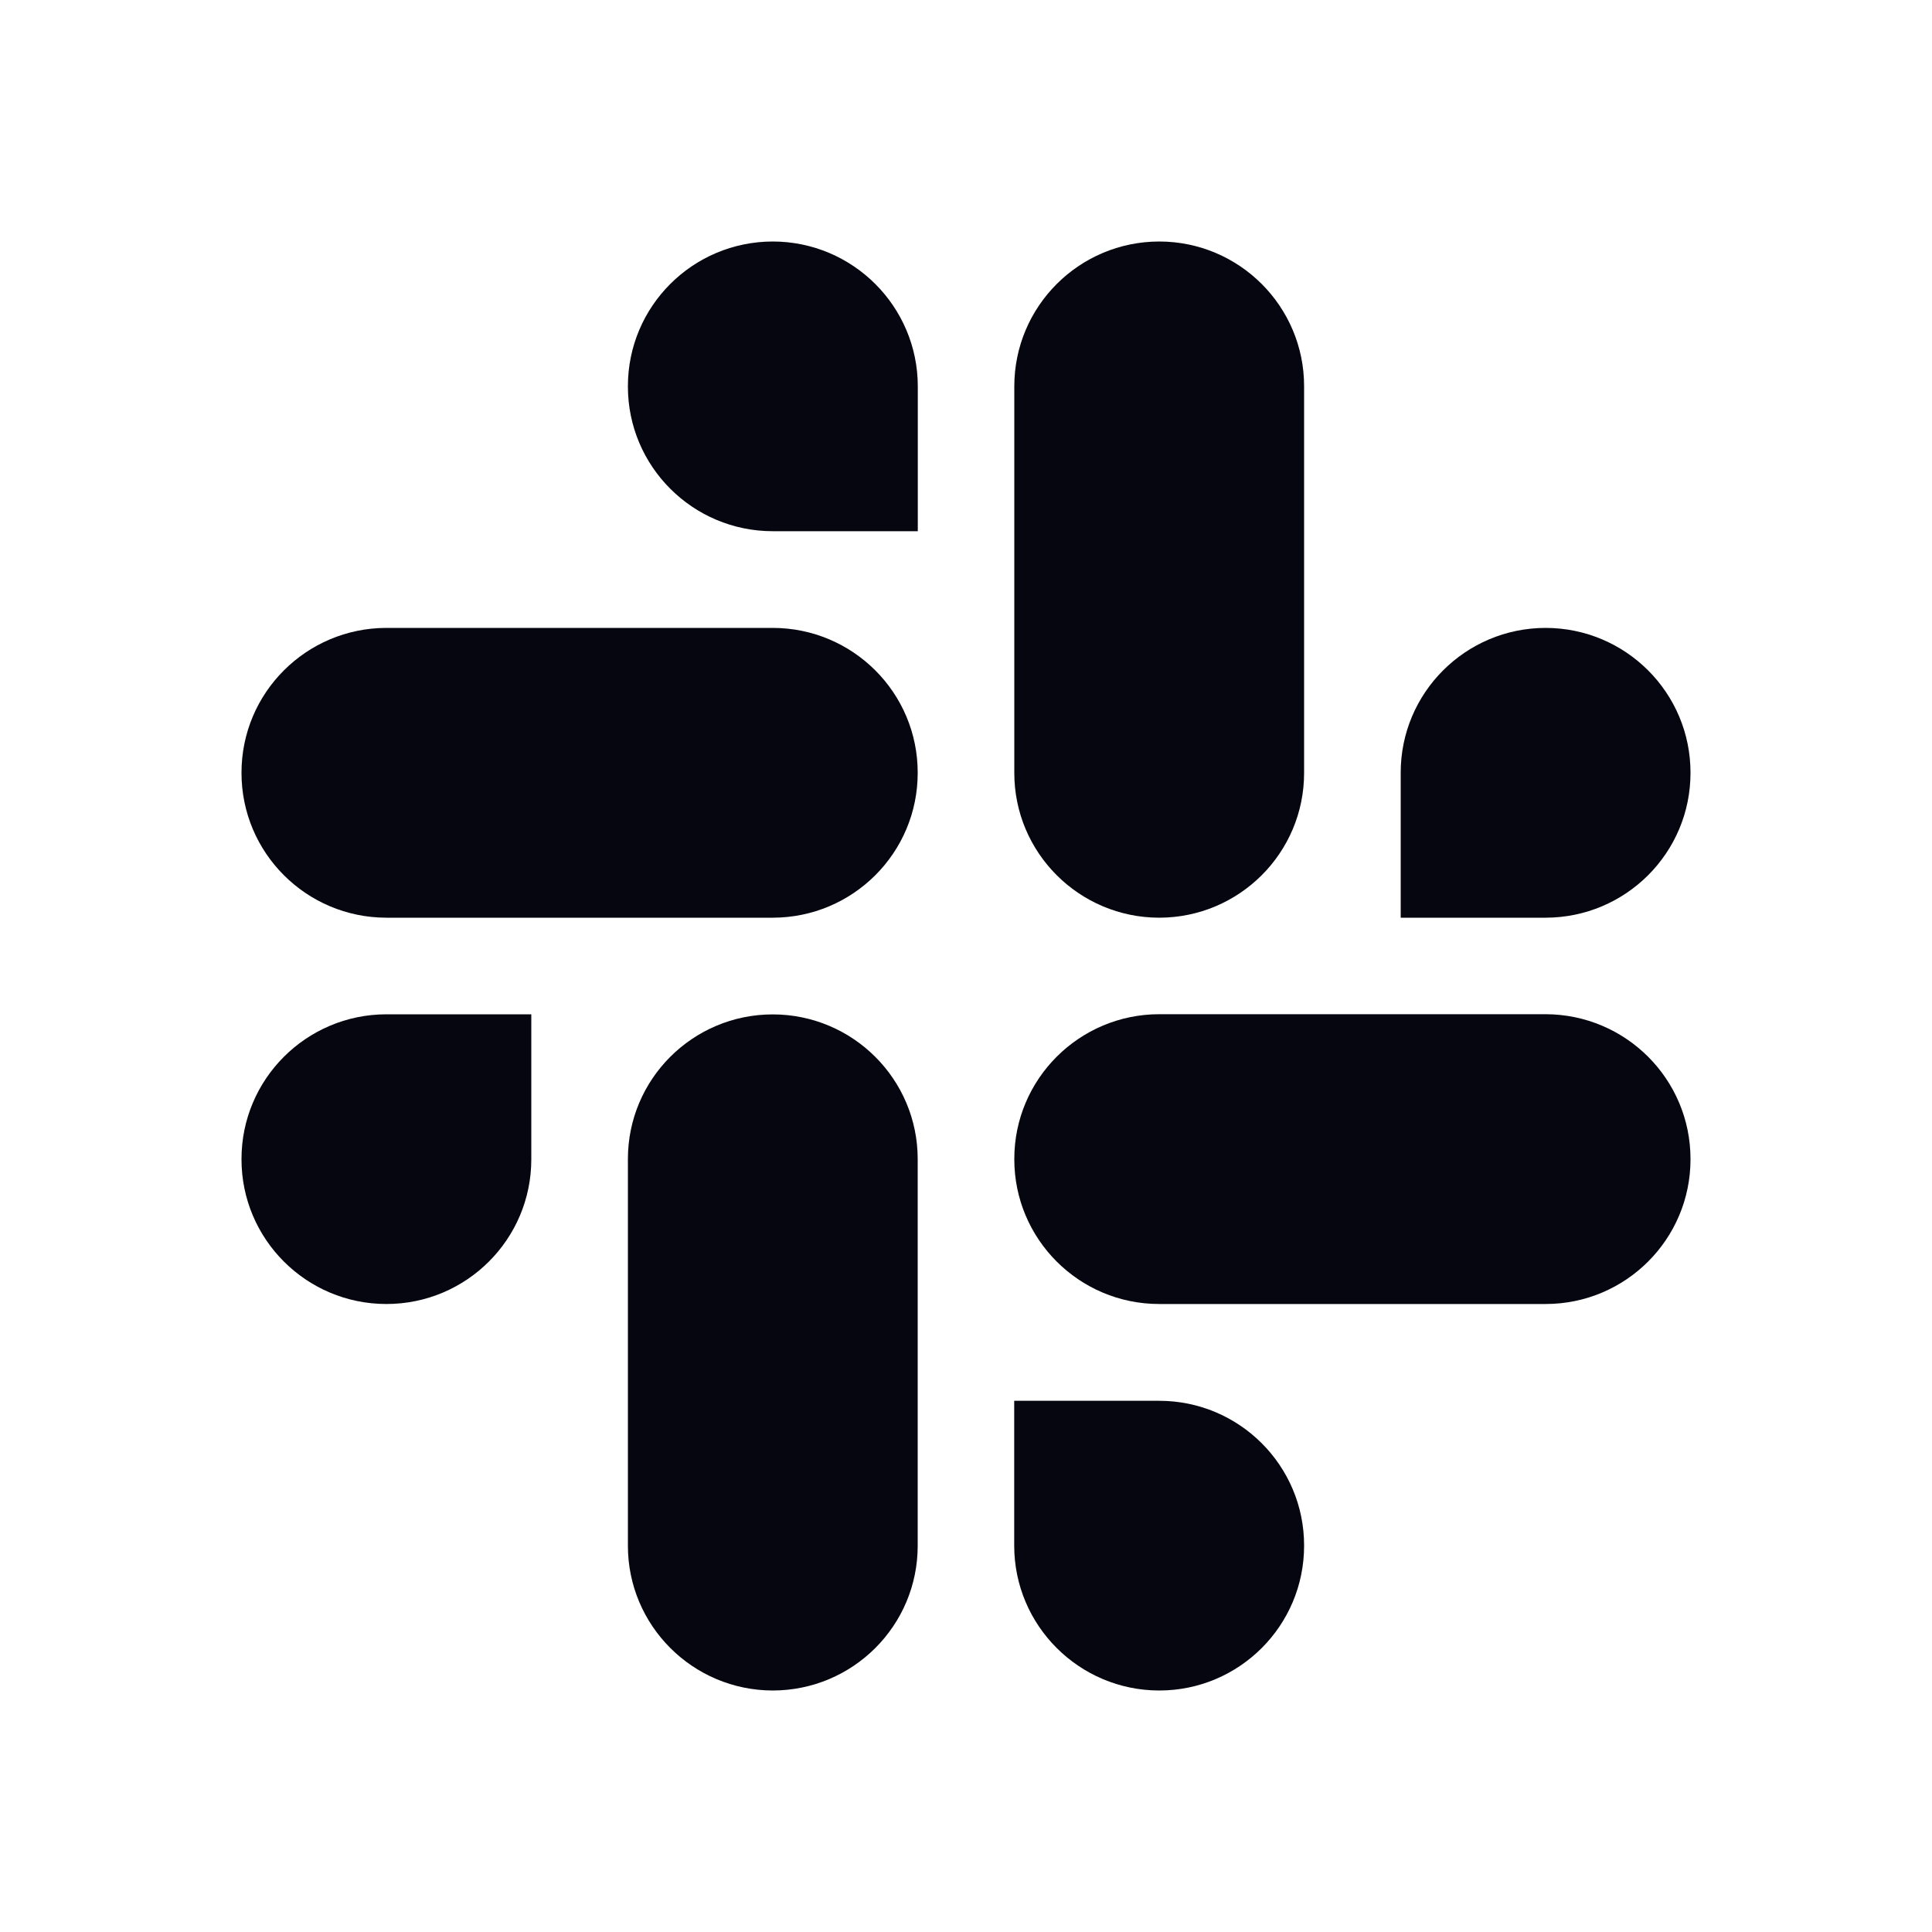
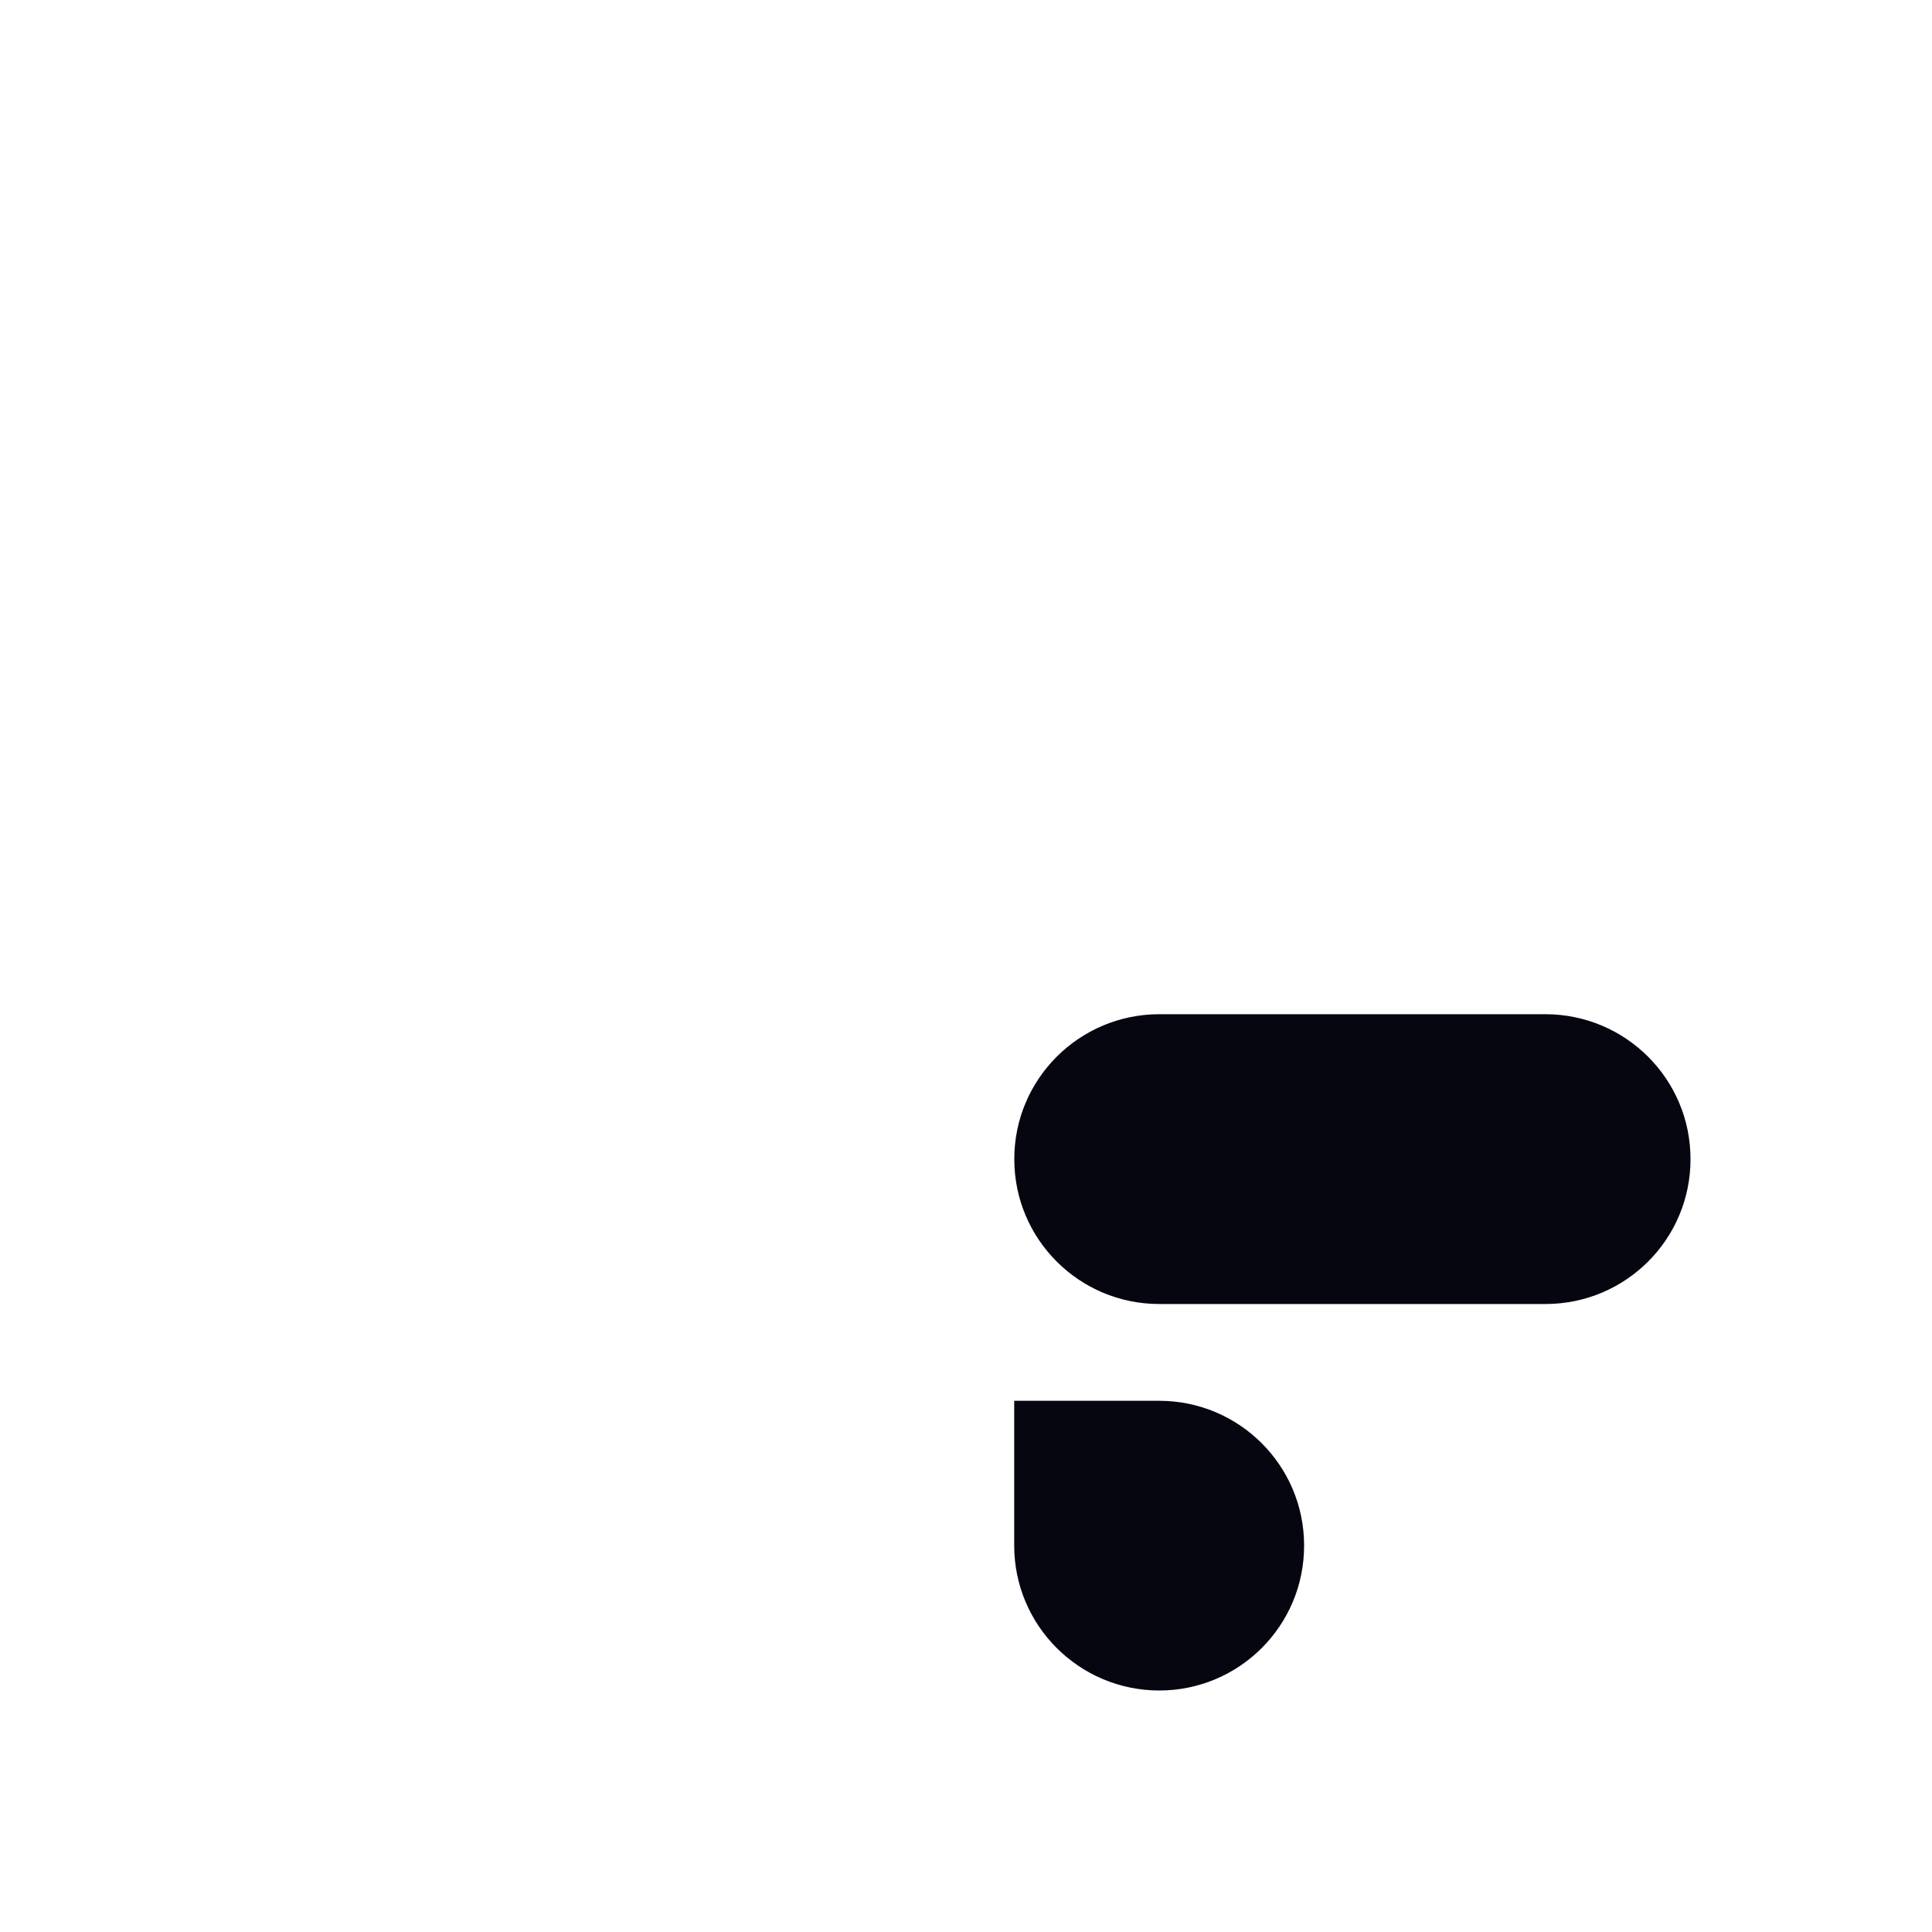
<svg xmlns="http://www.w3.org/2000/svg" width="20" height="20" viewBox="0 0 20 20" fill="none">
-   <path fill-rule="evenodd" clip-rule="evenodd" d="M8 2.5C7.17 2.501 6.499 3.172 6.5 4C6.499 4.827 7.171 5.499 8 5.499H9.501V4C9.501 3.173 8.829 2.501 8 2.5C8 2.5 8 2.5 8 2.5V2.5ZM8 6.5H4C3.171 6.501 2.499 7.172 2.5 8C2.499 8.827 3.17 9.499 4 9.5H8C8.829 9.499 9.501 8.828 9.5 8C9.501 7.172 8.829 6.501 8 6.5Z" fill="#05060F" />
-   <path fill-rule="evenodd" clip-rule="evenodd" d="M17.5 8C17.501 7.172 16.829 6.501 16 6.5C15.171 6.501 14.499 7.172 14.5 8V9.5H16C16.829 9.499 17.501 8.828 17.5 8ZM13.5 8V4C13.501 3.173 12.83 2.501 12.001 2.5C11.171 2.501 10.5 3.172 10.5 4V8C10.499 8.827 11.171 9.499 12 9.5C12.829 9.499 13.501 8.828 13.5 8Z" fill="#05060F" />
  <path fill-rule="evenodd" clip-rule="evenodd" d="M12 17.5C12.829 17.5 13.501 16.828 13.5 16C13.501 15.173 12.829 14.501 12 14.501H10.499V16C10.499 16.827 11.171 17.499 12 17.5ZM12 13.499H16C16.829 13.499 17.501 12.827 17.5 12C17.501 11.172 16.83 10.501 16 10.499H12C11.171 10.5 10.499 11.172 10.5 11.999C10.499 12.827 11.171 13.499 12 13.499Z" fill="#05060F" />
-   <path fill-rule="evenodd" clip-rule="evenodd" d="M2.5 12C2.499 12.827 3.171 13.499 4 13.499C4.829 13.499 5.501 12.827 5.5 12V10.5H4C3.171 10.501 2.499 11.172 2.5 12ZM6.5 12V16C6.499 16.827 7.171 17.499 8 17.5C8.829 17.499 9.501 16.828 9.5 16V12.001C9.501 11.173 8.829 10.502 8 10.501C7.171 10.501 6.499 11.172 6.5 12C6.5 12 6.5 12 6.5 12Z" fill="#05060F" />
</svg>